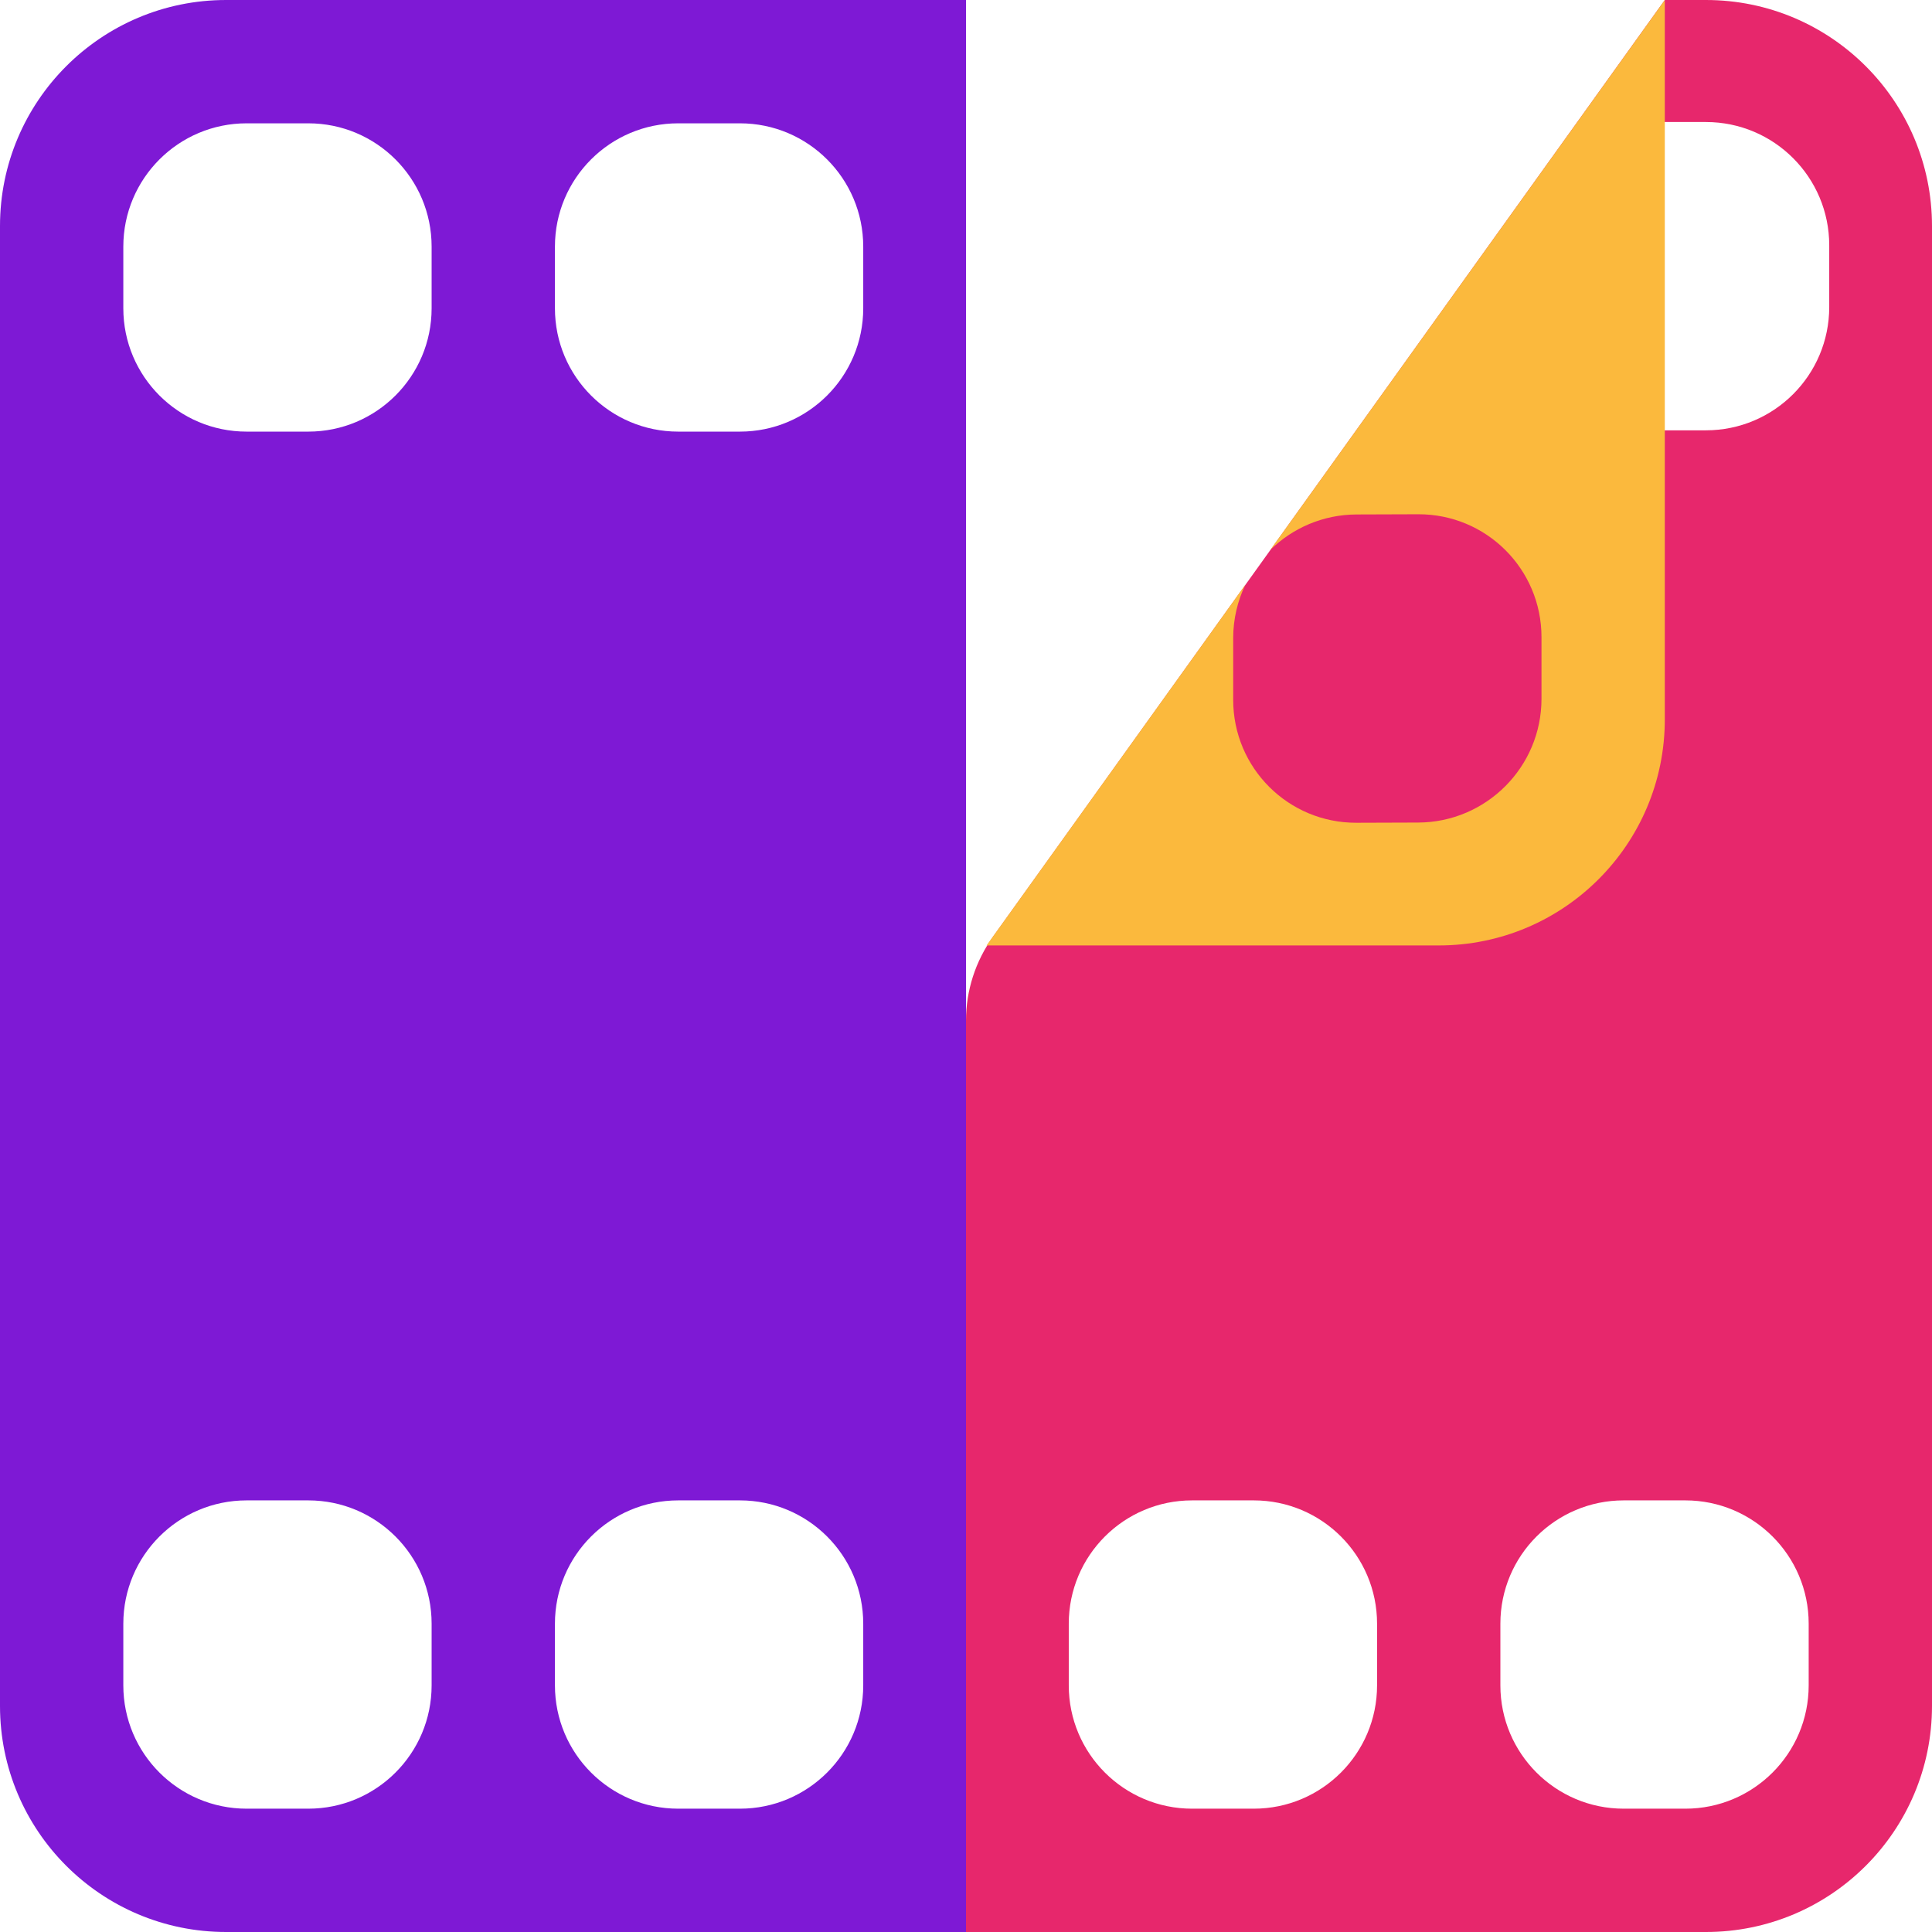
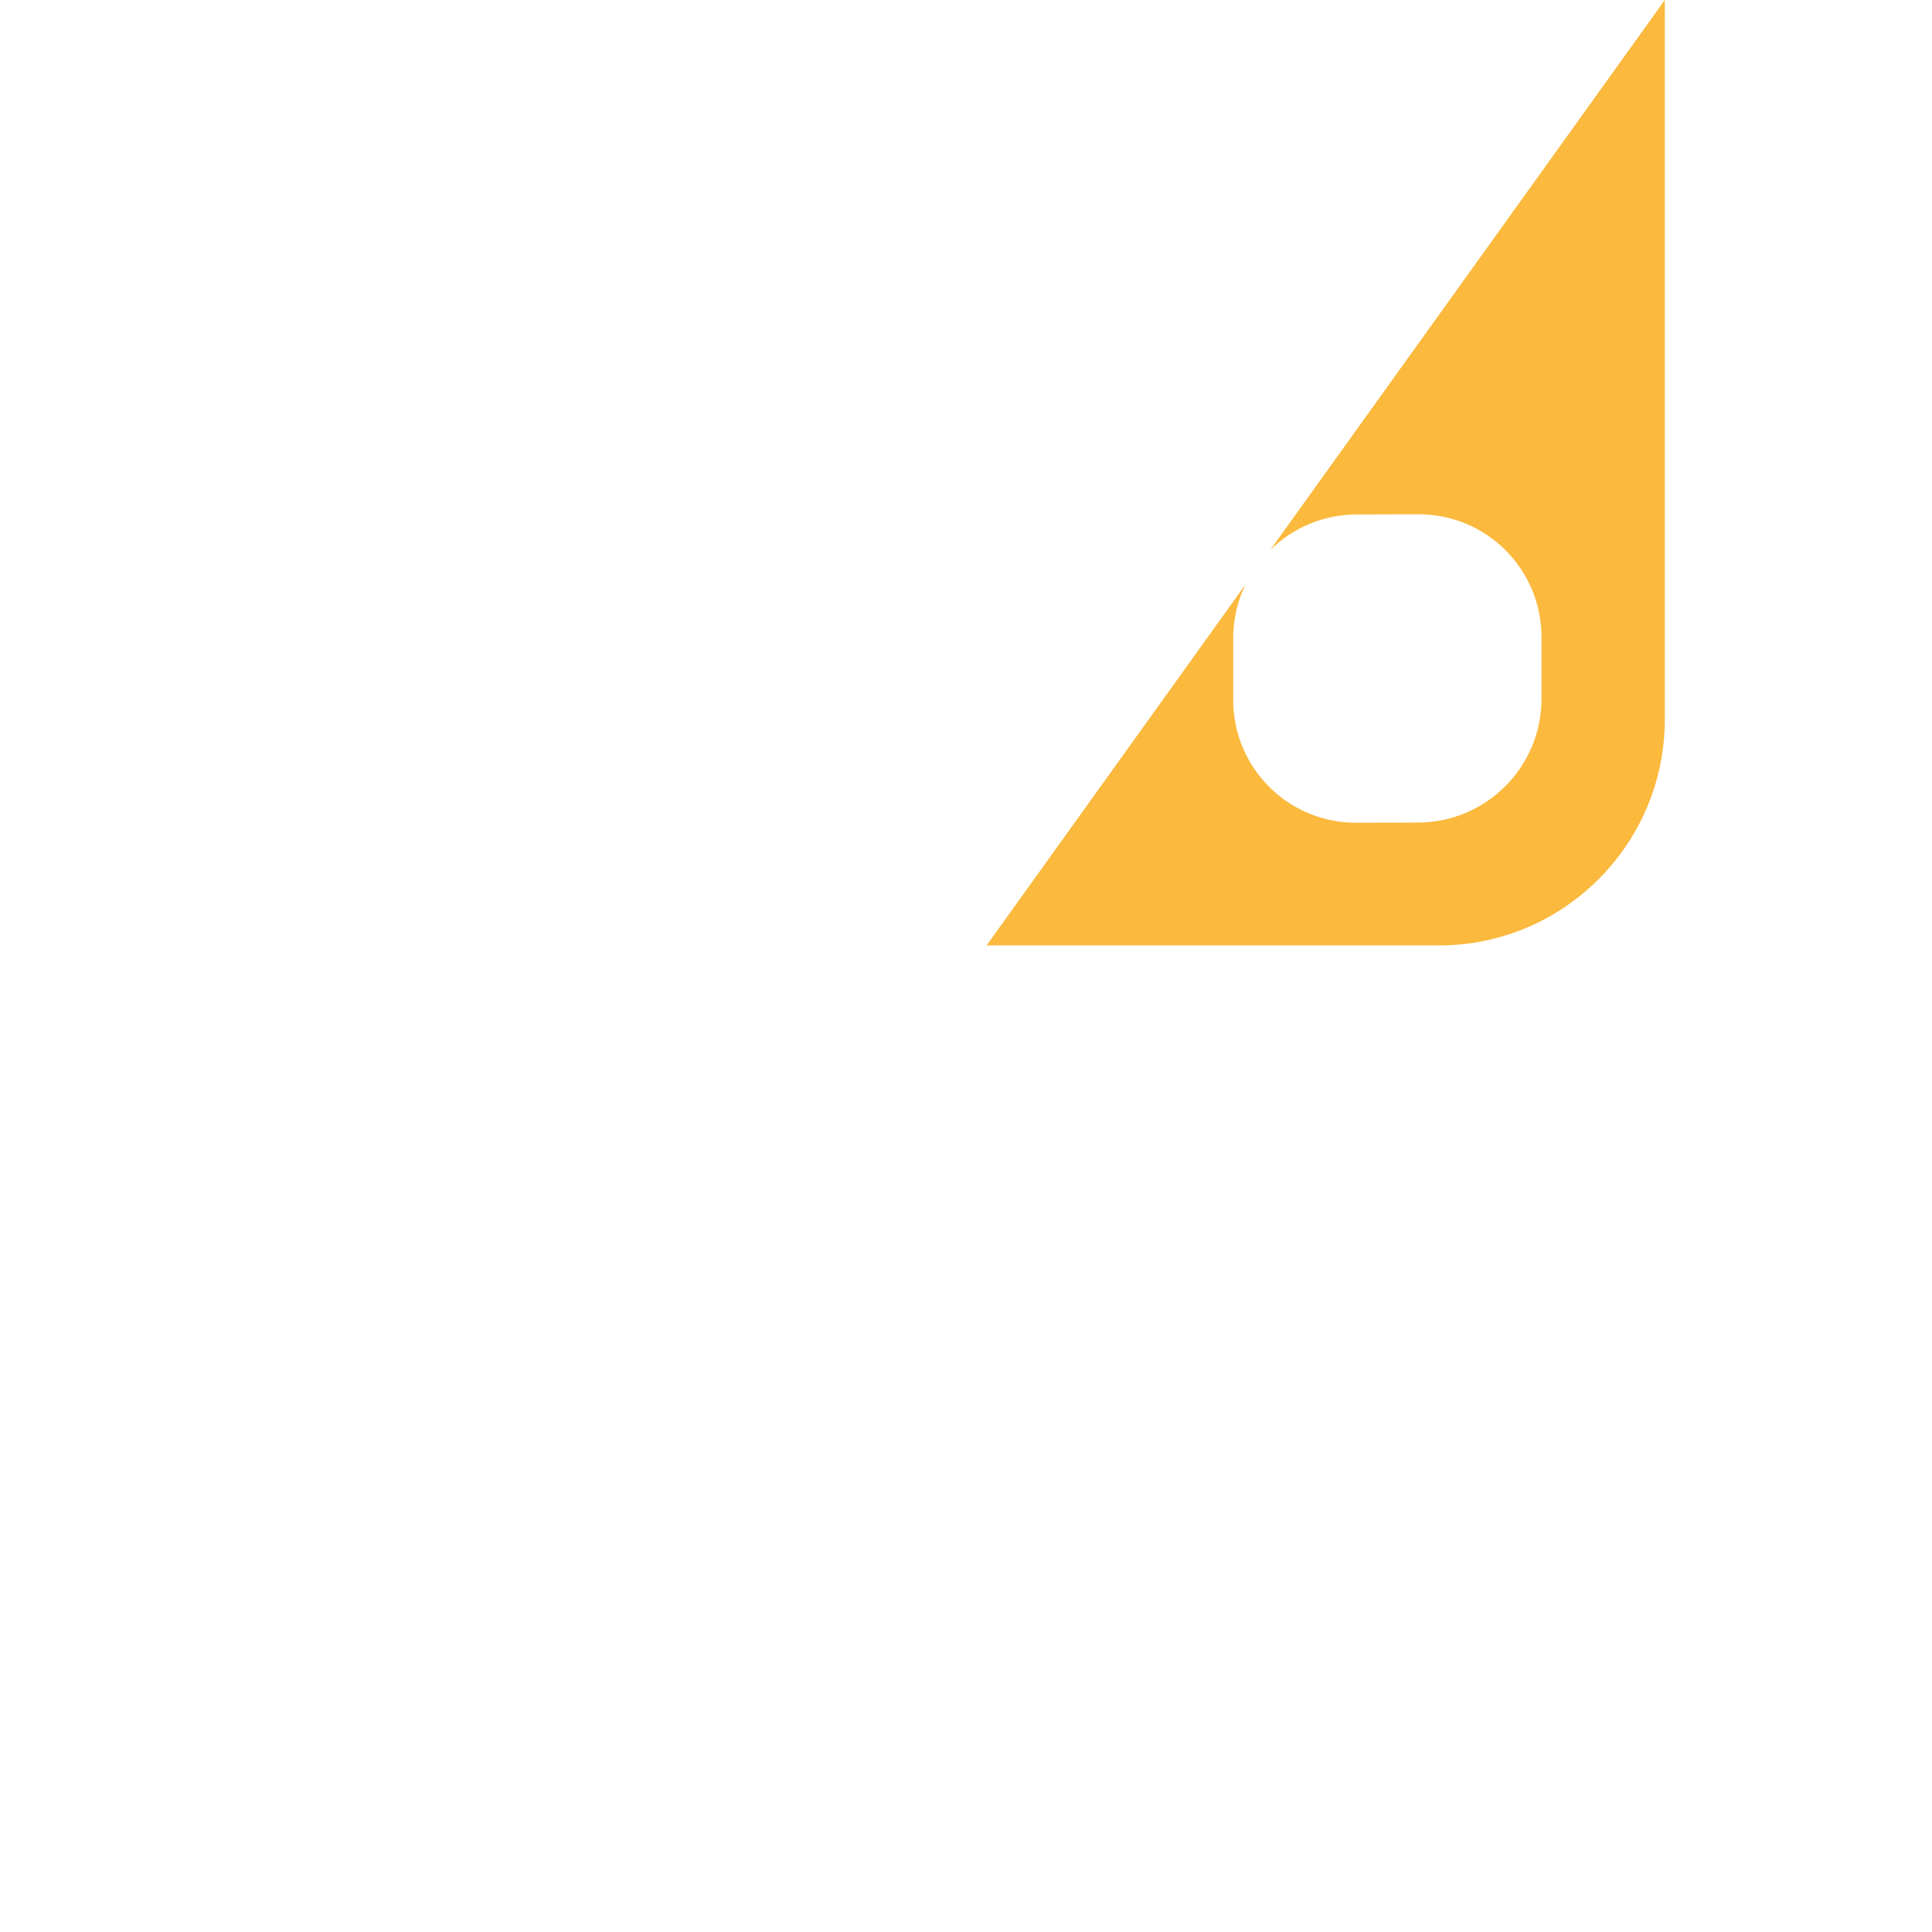
<svg xmlns="http://www.w3.org/2000/svg" width="94" height="94" viewBox="0 0 94 94" fill="none">
-   <path fill-rule="evenodd" clip-rule="evenodd" d="M0 11C0 4.925 4.925 0 11 0H47V94H11C4.925 94 0 89.075 0 83V11ZM6 79C6 75.686 8.686 73 12 73H15C18.314 73 21 75.686 21 79V82C21 85.314 18.314 88 15 88H12C8.686 88 6 85.314 6 82V79ZM33 73C29.686 73 27 75.686 27 79V82C27 85.314 29.686 88 33 88H36C39.314 88 42 85.314 42 82V79C42 75.686 39.314 73 36 73H33ZM6 12C6 8.686 8.686 6 12 6H15C18.314 6 21 8.686 21 12V15C21 18.314 18.314 21 15 21H12C8.686 21 6 18.314 6 15V12ZM33 6C29.686 6 27 8.686 27 12V15C27 18.314 29.686 21 33 21H36C39.314 21 42 18.314 42 15V12C42 8.686 39.314 6 36 6H33Z" fill="#7E19D5" />
-   <path fill-rule="evenodd" clip-rule="evenodd" d="M83 0H81L48.312 45.58C47.459 46.769 47 48.196 47 49.659V94H83C89.075 94 94 89.075 94 83V47V11C94 4.925 89.075 0 83 0ZM58 73C54.686 73 52 75.686 52 79V82C52 85.314 54.686 88 58 88H61C64.314 88 67 85.314 67 82V79C67 75.686 64.314 73 61 73H58ZM73 79C73 75.686 75.686 73 79 73H82C85.314 73 88 75.686 88 79V82C88 85.314 85.314 88 82 88H79C75.686 88 73 85.314 73 82V79ZM80 5.937C76.686 5.937 74 8.623 74 11.937V14.937C74 18.251 76.686 20.937 80 20.937H83C86.314 20.937 89 18.251 89 14.937V11.937C89 8.623 86.314 5.937 83 5.937H80Z" fill="#E7276C" />
  <path fill-rule="evenodd" clip-rule="evenodd" d="M48 46H70C76.075 46 81 41.075 81 35L81 0L61.807 26.754C62.889 25.693 64.368 25.037 66 25.031L69 25.021C72.314 25.009 75 27.686 75 31V34C75 37.314 72.314 40.009 69 40.021L67.5 40.026L66 40.031C62.686 40.043 60 37.366 60 34.052V31.052C60 30.119 60.213 29.235 60.593 28.447L48 46Z" fill="#FBB93D" />
</svg>